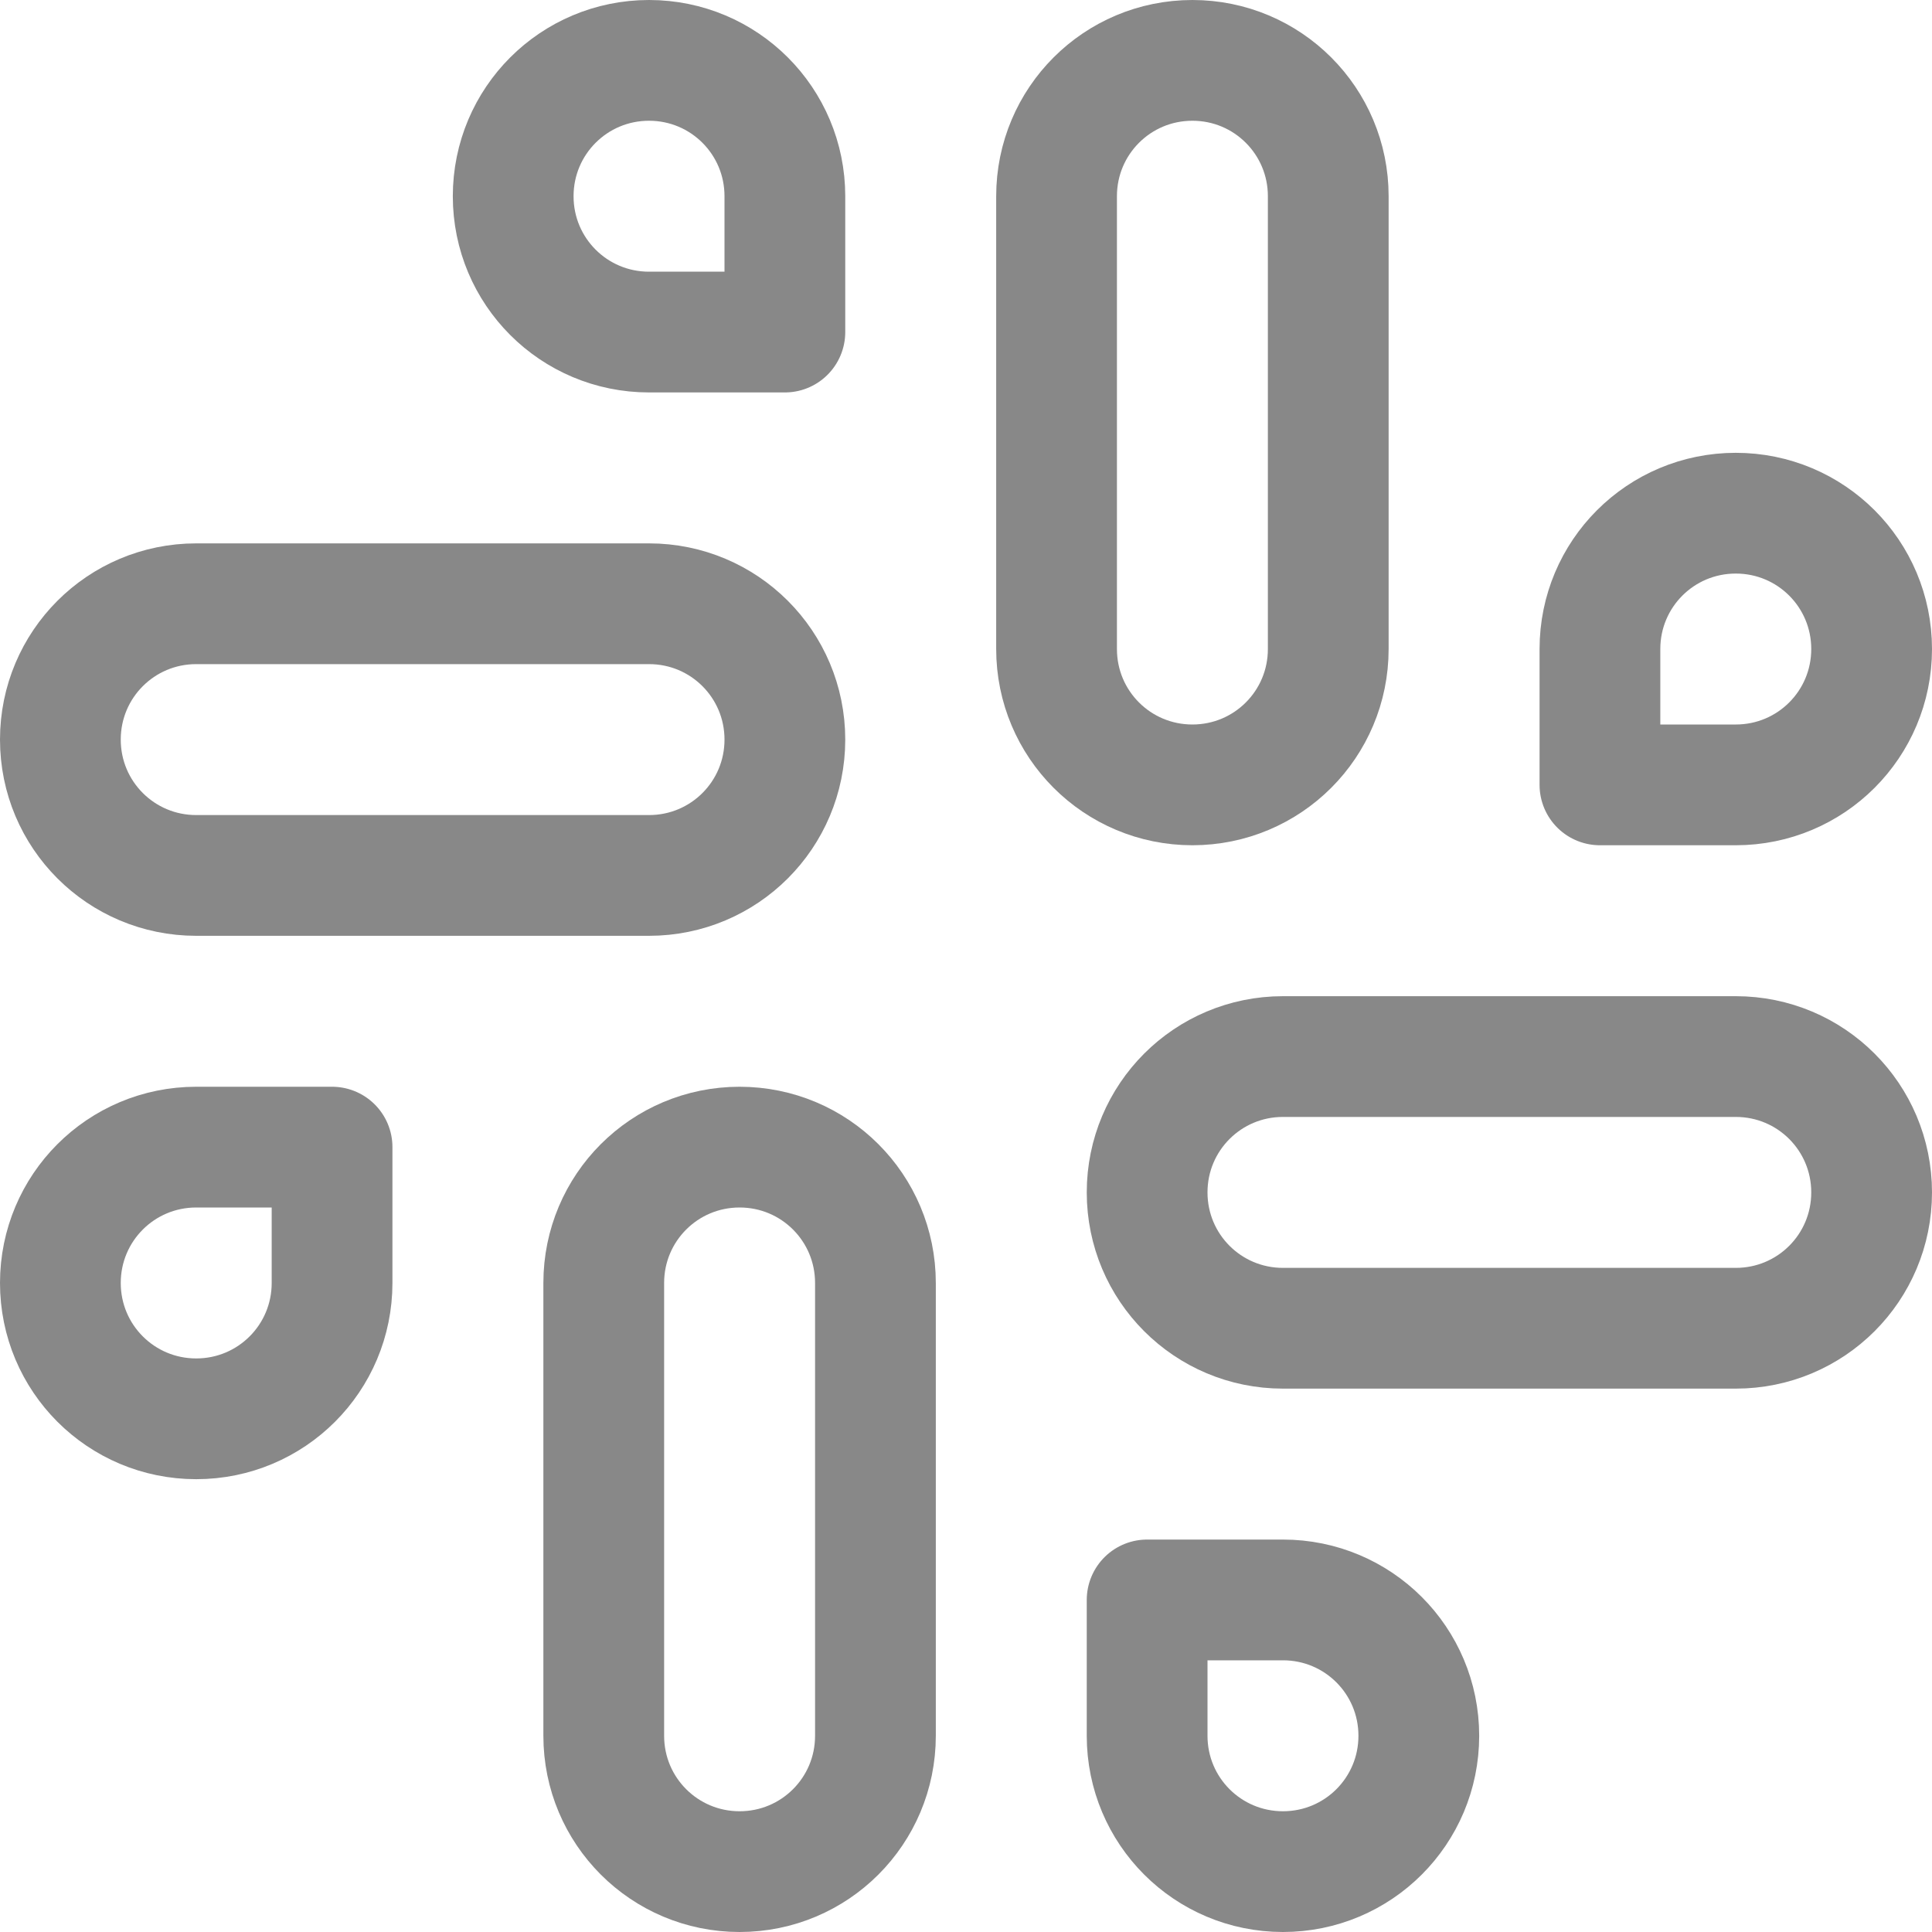
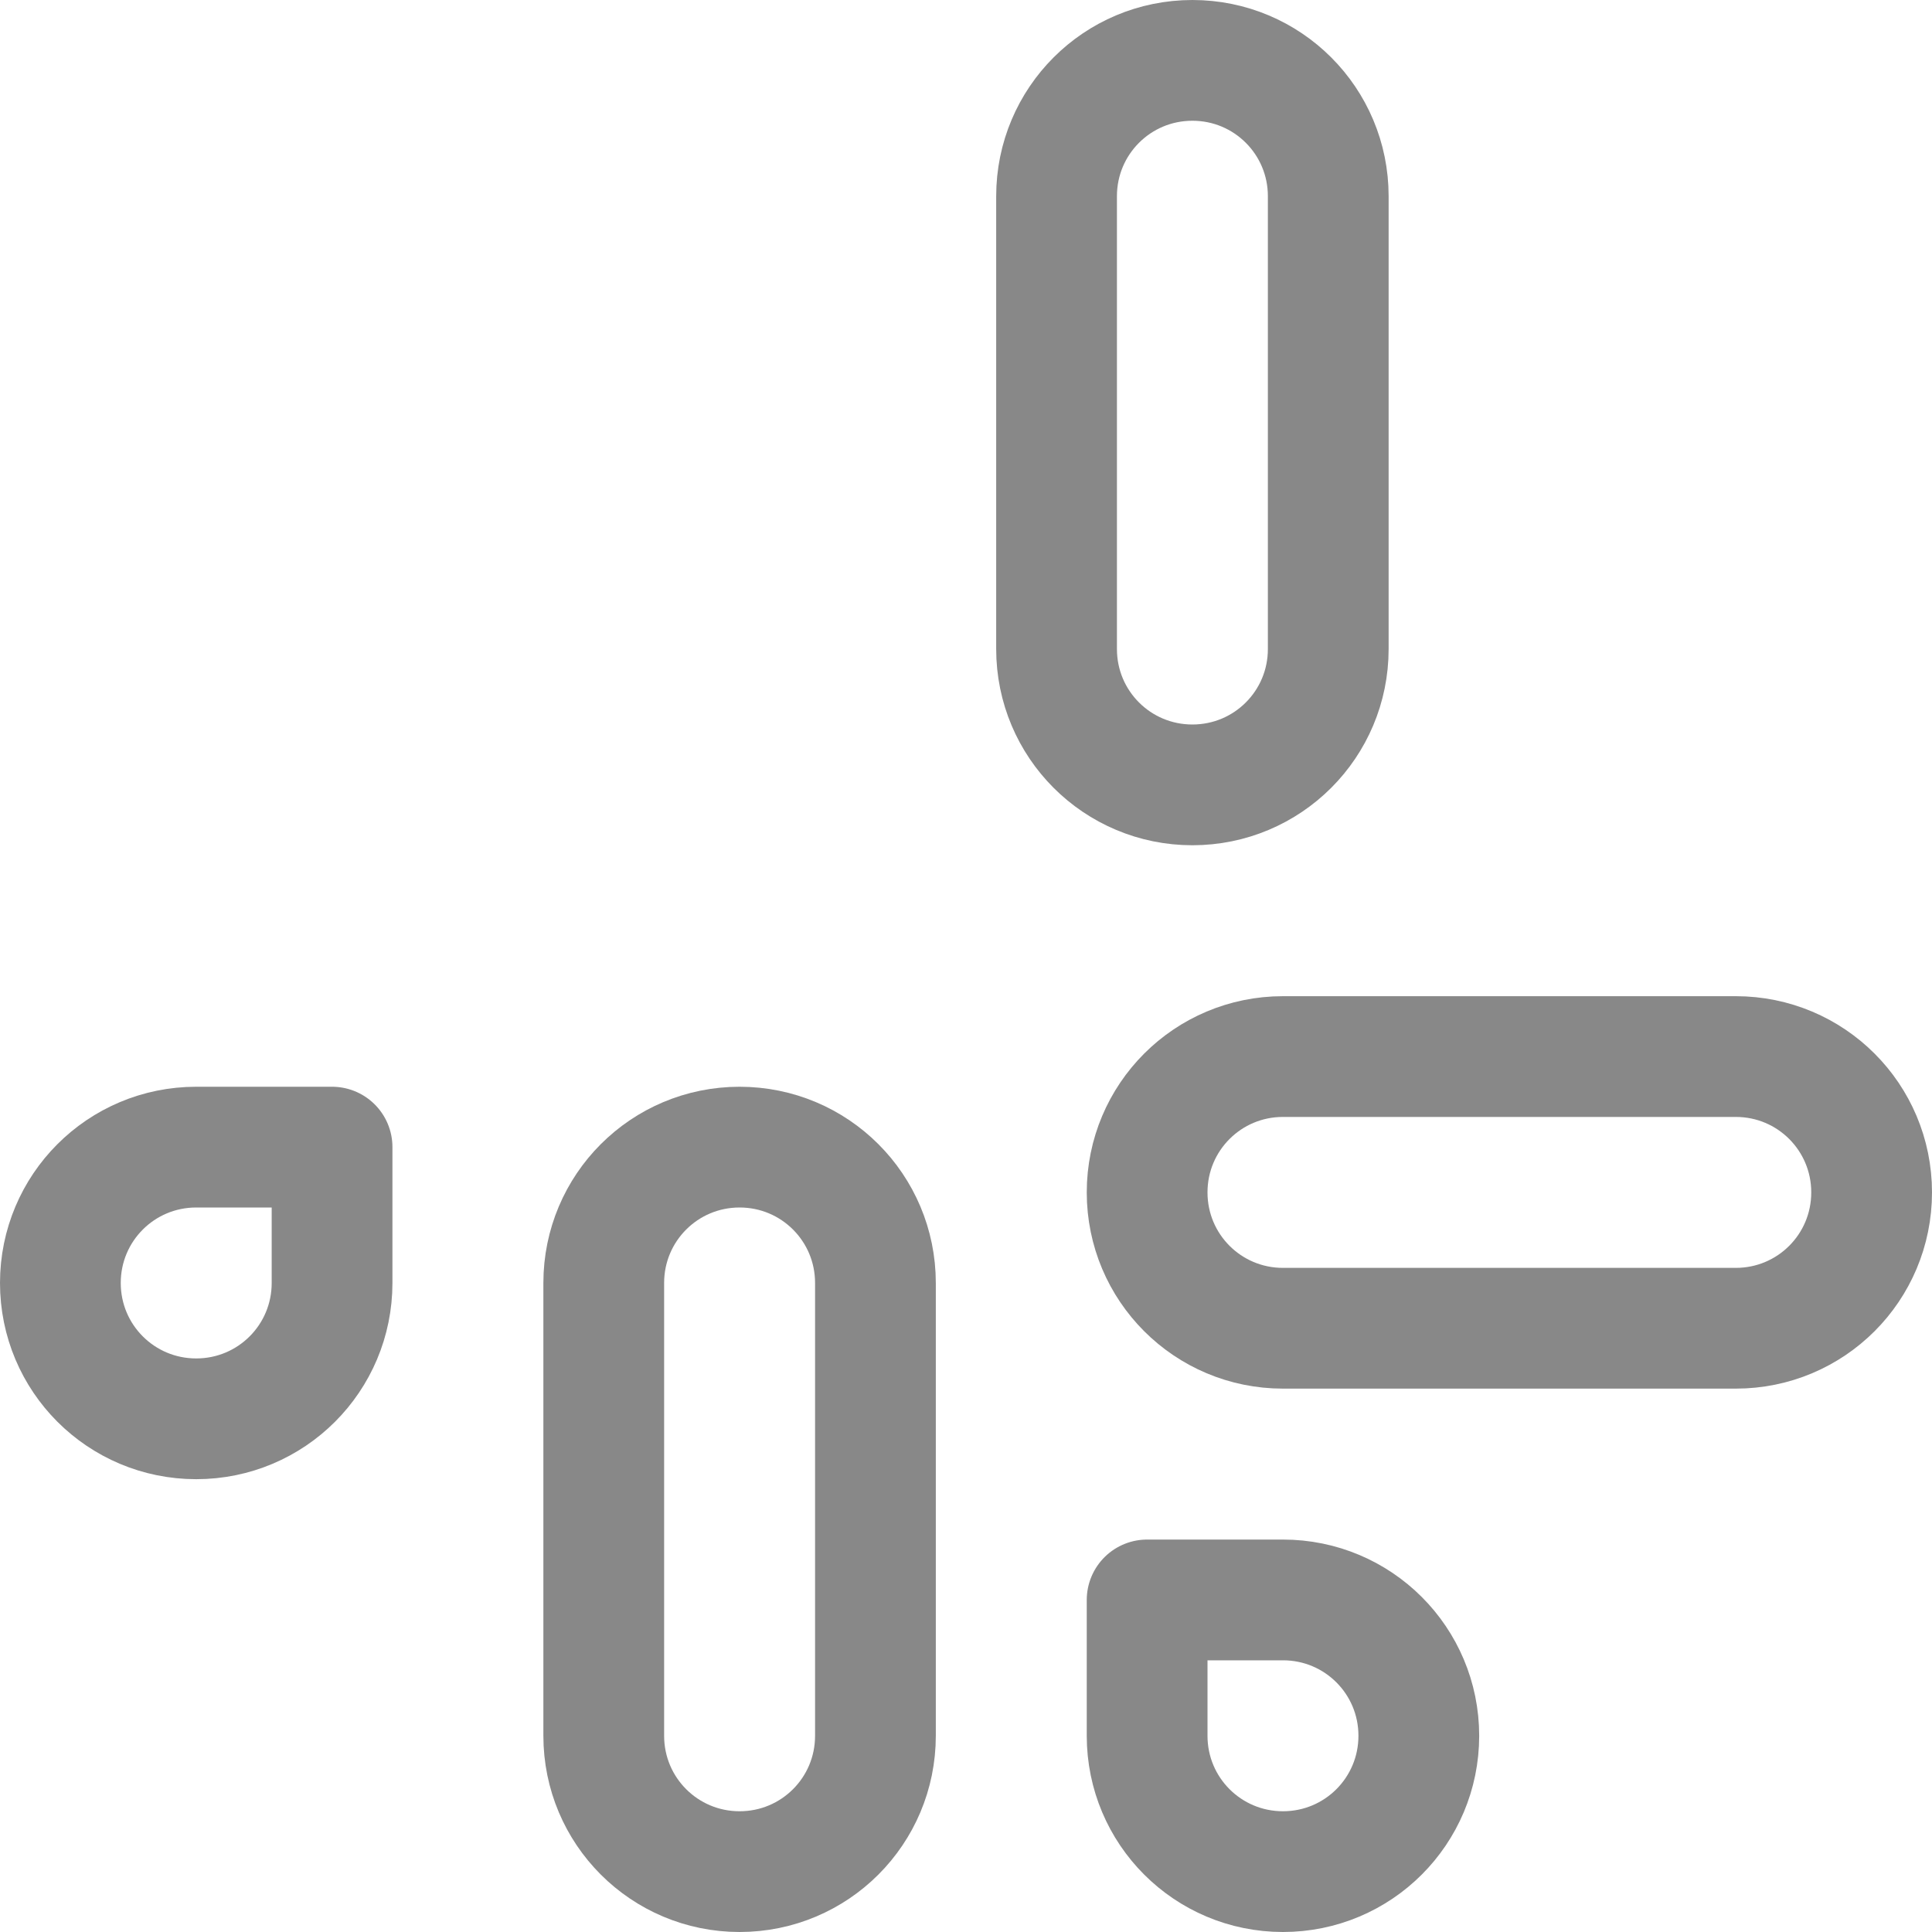
<svg xmlns="http://www.w3.org/2000/svg" width="32" height="32" viewBox="0 0 32 32" fill="none">
  <path d="M19.75 13C18.505 13 17.5 11.995 17.5 10.75V3.25C17.5 2.005 18.505 1 19.75 1C20.995 1 22 2.005 22 3.25V10.75C22 11.995 20.995 13 19.75 13Z" stroke="#888888" stroke-width="2" stroke-linecap="round" stroke-linejoin="round" />
-   <path d="M28.75 13H26.5V10.75C26.5 9.505 27.505 8.5 28.75 8.5C29.995 8.5 31 9.505 31 10.75C31 11.995 29.995 13 28.75 13Z" stroke="#888888" stroke-width="2" stroke-linecap="round" stroke-linejoin="round" />
  <path d="M12.25 19C13.495 19 14.5 20.005 14.5 21.25V28.75C14.5 29.995 13.495 31 12.25 31C11.005 31 10 29.995 10 28.75V21.25C10 20.005 11.005 19 12.25 19Z" stroke="#888888" stroke-width="2" stroke-linecap="round" stroke-linejoin="round" />
  <path d="M3.25 19H5.5V21.25C5.5 22.495 4.495 23.5 3.25 23.5C2.005 23.5 1 22.495 1 21.25C1 20.005 2.005 19 3.25 19Z" stroke="#888888" stroke-width="2" stroke-linecap="round" stroke-linejoin="round" />
  <path d="M19 19.75C19 18.505 20.005 17.5 21.25 17.5H28.75C29.995 17.5 31 18.505 31 19.75C31 20.995 29.995 22 28.75 22H21.25C20.005 22 19 20.995 19 19.75Z" stroke="#888888" stroke-width="2" stroke-linecap="round" stroke-linejoin="round" />
  <path d="M21.25 26.5H19V28.75C19 29.995 20.005 31 21.25 31C22.495 31 23.5 29.995 23.5 28.75C23.5 27.505 22.495 26.5 21.25 26.5Z" stroke="#888888" stroke-width="2" stroke-linecap="round" stroke-linejoin="round" />
-   <path d="M13 12.25C13 11.005 11.995 10 10.75 10H3.25C2.005 10 1 11.005 1 12.25C1 13.495 2.005 14.5 3.25 14.5H10.75C11.995 14.5 13 13.495 13 12.25Z" stroke="#888888" stroke-width="2" stroke-linecap="round" stroke-linejoin="round" />
-   <path d="M10.75 5.5H13V3.25C13 2.005 11.995 1 10.75 1C9.505 1 8.5 2.005 8.5 3.25C8.5 4.495 9.505 5.5 10.75 5.5Z" stroke="#888888" stroke-width="2" stroke-linecap="round" stroke-linejoin="round" />
</svg>